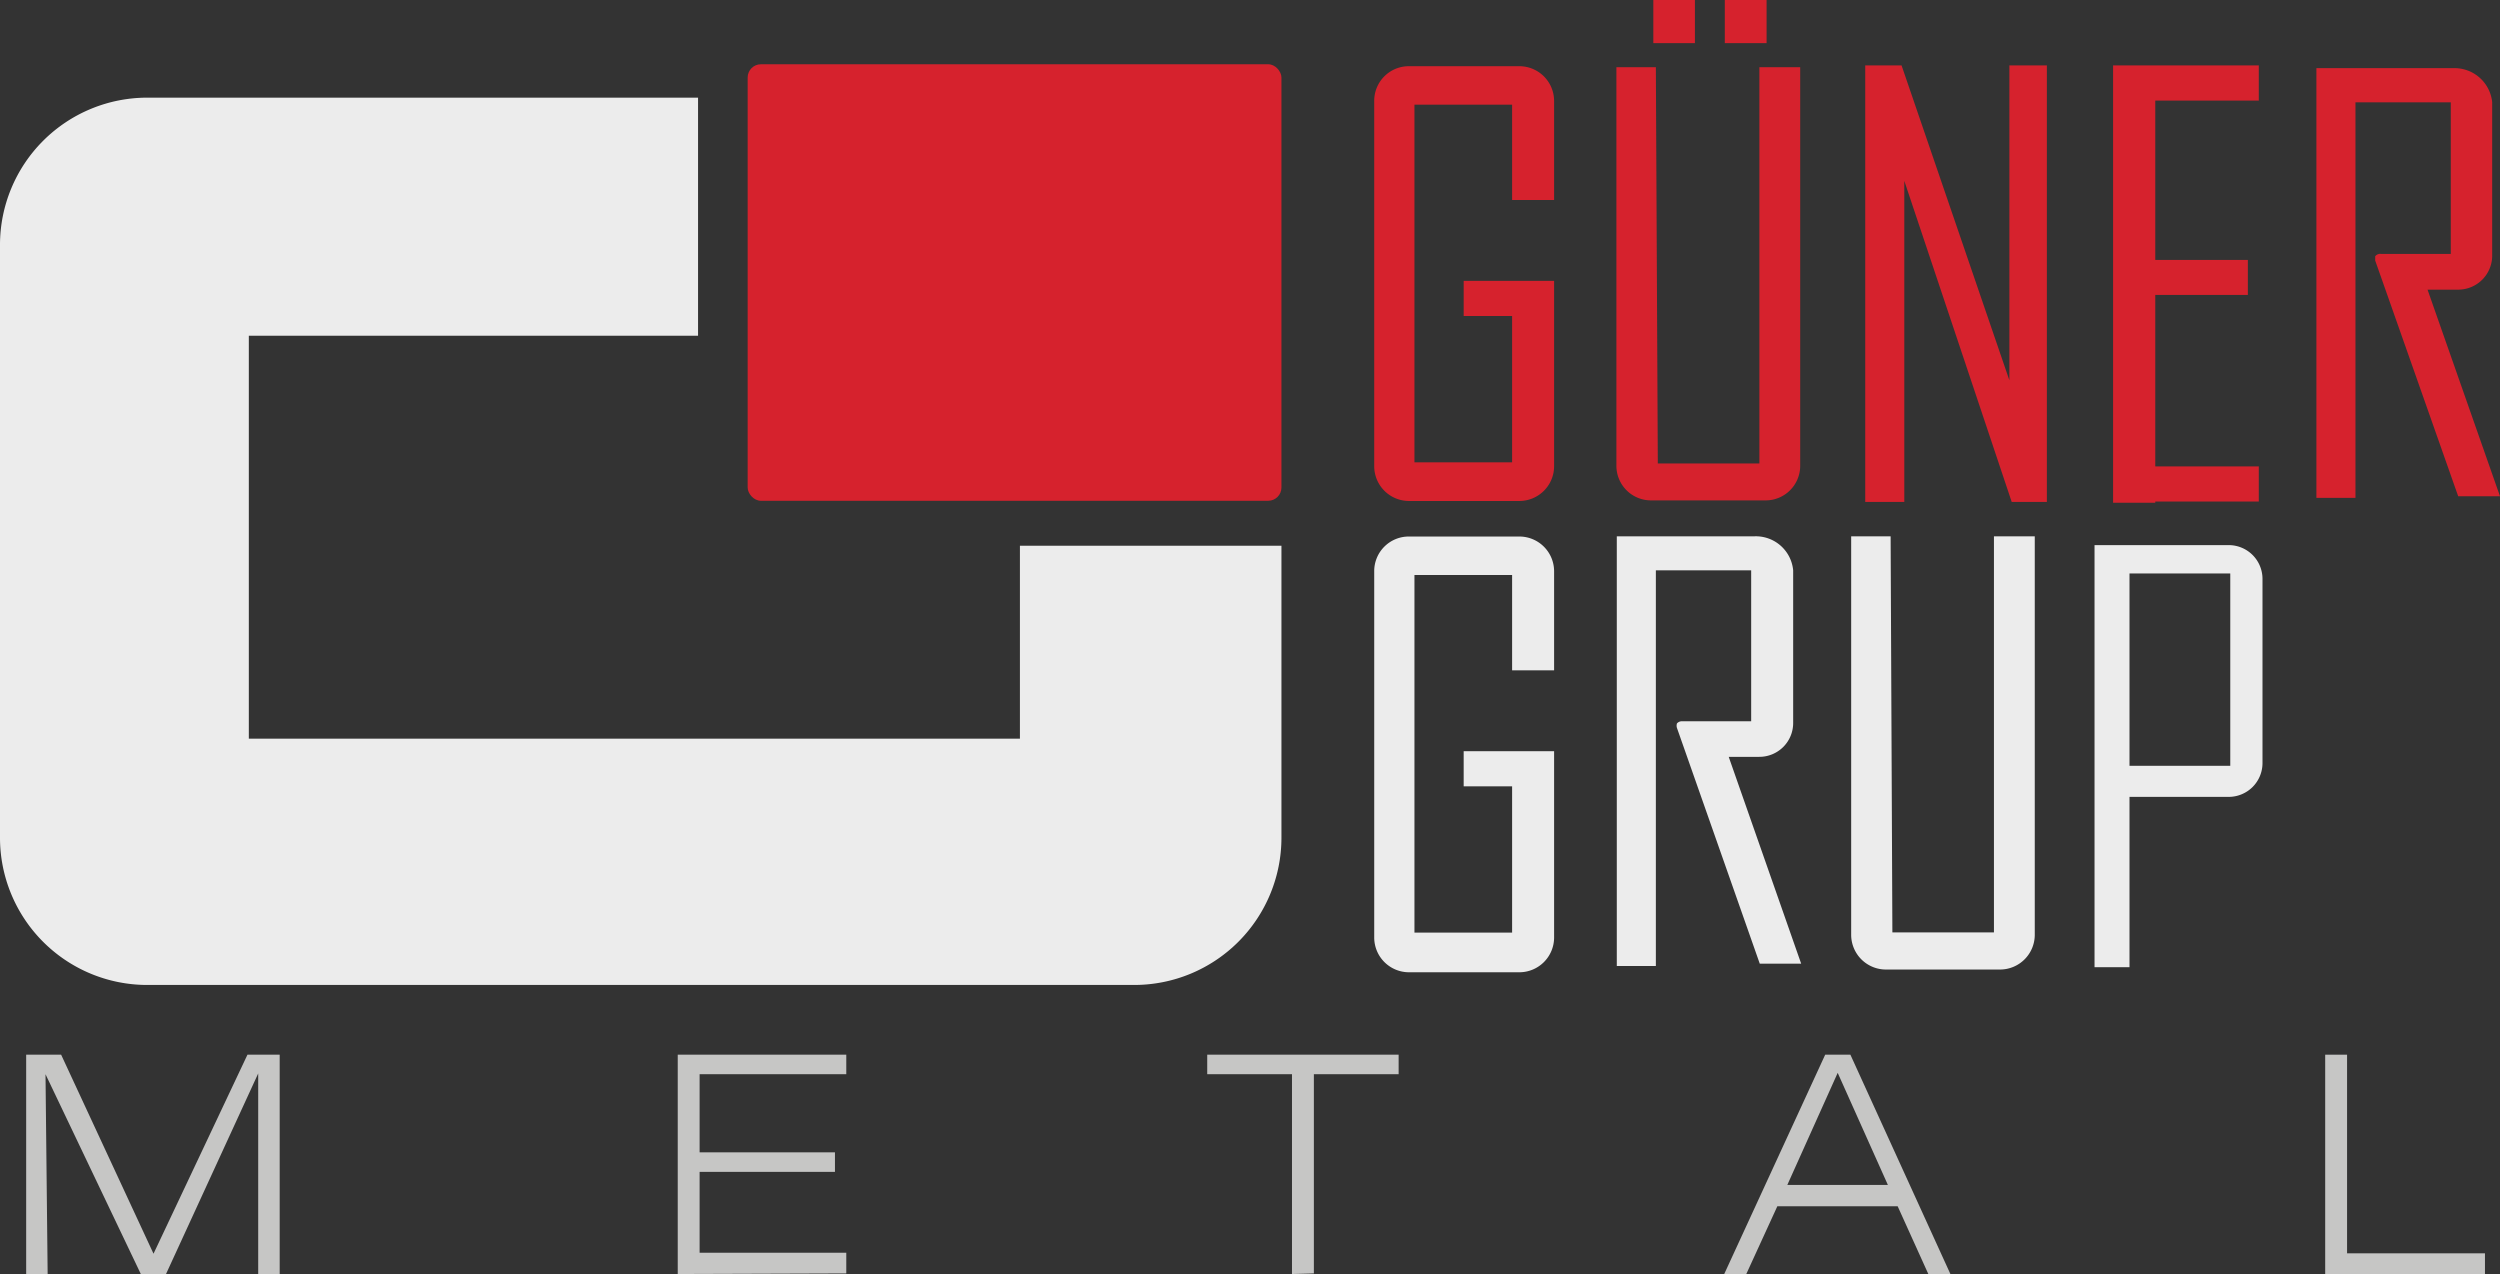
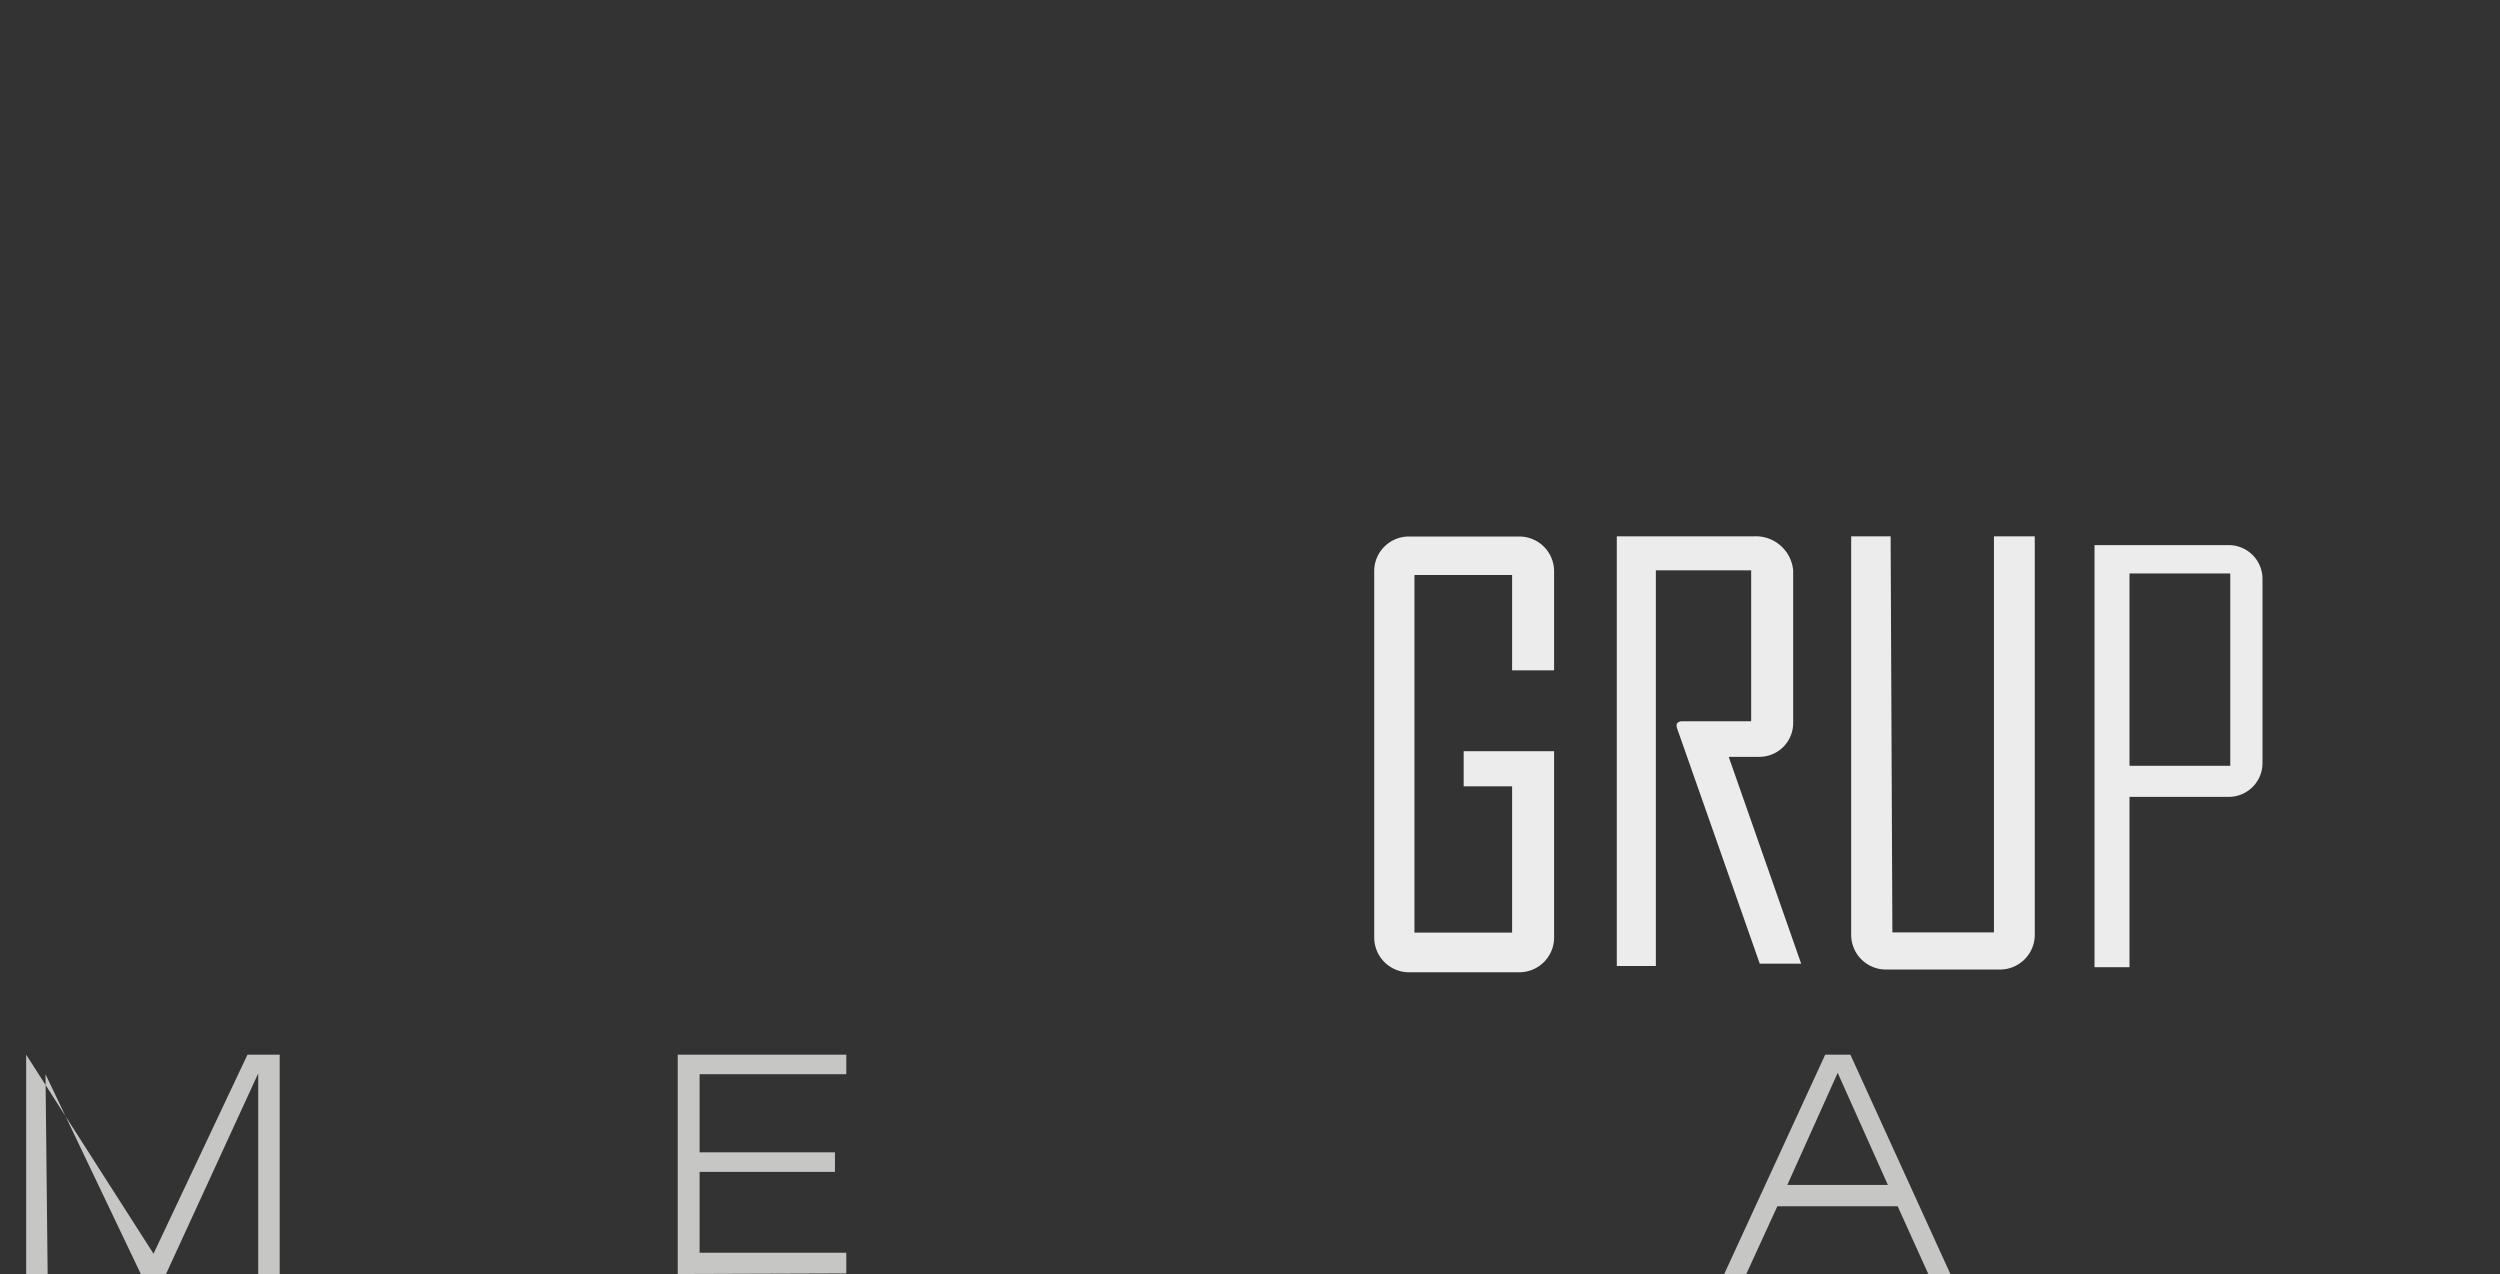
<svg xmlns="http://www.w3.org/2000/svg" viewBox="0 0 128 65.23">
  <rect x="0" y="0" width="128" height="65.23" fill="#333333" stroke="none" />
  <defs>
    <style>.cls-1{fill:#d6222d;}.cls-2{fill:#ececec;}.cls-3{fill:#c6c6c5;}</style>
  </defs>
  <g id="Layer_2" data-name="Layer 2">
    <g id="Layer_1-2" data-name="Layer 1">
      <g id="g15">
-         <rect id="rect746" class="cls-1" x="38.28" y="3.29" width="27.33" height="22.35" rx="0.68" />
-         <path id="rect363" class="cls-2" d="M7.56,5A7.54,7.54,0,0,0,0,12.55V42.88a7.54,7.54,0,0,0,7.56,7.55H58.05a7.54,7.54,0,0,0,7.56-7.55V27.94H52.22v9.88H12.74V17.19h23V5Z" />
        <path id="path9477" class="cls-2" d="M94.78,27.46v20.4a1.78,1.78,0,0,0,1.77,1.78h5.86a1.78,1.78,0,0,0,1.77-1.78V27.46h-2.09V47.74h-5.2L96.8,27.46Zm-12,0v22h2V29.2h4.88v7.73H86.15a.34.34,0,0,0-.29.11.39.39,0,0,0,0,.23L90.1,49.34h2.12L88.51,38.75h1.56A1.73,1.73,0,0,0,91.81,37V29.2a1.92,1.92,0,0,0-2-1.74h-7Zm24.46.45V49.52h1.79V40.8h5.07a1.73,1.73,0,0,0,1.74-1.74V29.65a1.73,1.73,0,0,0-1.74-1.74h-6.86Zm1.79,1.45h5.16v9.85h-5.16ZM72.14,27.47a1.77,1.77,0,0,0-1.78,1.78V48a1.78,1.78,0,0,0,1.78,1.78h5.65A1.78,1.78,0,0,0,79.57,48V38.46H74.94v1.8h2.48v7.49h-5V29.44h5v4.88h2.15V29.25a1.78,1.78,0,0,0-1.78-1.78Z" />
-         <path id="rect9603" class="cls-1" d="M95.5,3.35V25.7h2V9.26L103,25.7h1.8V3.35h-1.92V19.47L97.36,3.35H95.5Zm12.69,0V25.74h2.16v-.06h5.3v-1.8h-5.3V15.1h4.74V13.31h-4.74V5.15h5.3V3.35h-7.46Zm10.41.14v22h2V5.24h4.88V13h-3.57a.33.33,0,0,0-.3.12c0,.07,0,.22,0,.22l4.25,12.07H128l-3.71-10.58h1.57a1.74,1.74,0,0,0,1.74-1.74V5.23a1.94,1.94,0,0,0-2-1.74h-7ZM88.31,0h2.14V2.21H88.31ZM84.65,0h2.13V2.21H84.65ZM82.76,3.44v20.4a1.77,1.77,0,0,0,1.78,1.78h5.85a1.77,1.77,0,0,0,1.78-1.78V3.44H90.08V23.73h-5.2l-.1-20.29Zm13.64.15a0,0,0,0,1,0,0,0,0,0,0,1,0,0h0Zm.11,21.86h0ZM72.14,3.39a1.77,1.77,0,0,0-1.78,1.78v18.7a1.78,1.78,0,0,0,1.78,1.78h5.65a1.78,1.78,0,0,0,1.78-1.78V14.38H74.94v1.8h2.48v7.49h-5V5.36h5v4.88h2.15V5.17a1.78,1.78,0,0,0-1.78-1.78Z" />
-         <path class="cls-3" d="M1.34,65.23V54H3.13L7.86,64.19,12.67,54h1.65V65.23h-1.1l0-10.27L8.5,65.23H7.21L2.33,55l.11,10.27Z" />
+         <path class="cls-3" d="M1.34,65.23V54L7.86,64.19,12.67,54h1.65V65.23h-1.1l0-10.27L8.5,65.23H7.21L2.33,55l.11,10.27Z" />
        <path class="cls-3" d="M34.7,65.23V54h8.63v1H35.82V59h6.93V60H35.82v4.14h7.51v1.06Z" />
-         <path class="cls-3" d="M66.15,65.23V55H61.81V54h9.8v1H67.27v10.2Z" />
        <path class="cls-3" d="M88.28,65.23,93.45,54h1.29l5.12,11.23H98.73l-1.57-3.47H91l-1.59,3.47Zm3.23-4.56h5.15l-2.57-5.74Z" />
-         <path class="cls-3" d="M119.05,65.23V54h1.12V64.17h7.06v1.06Z" />
      </g>
    </g>
  </g>
</svg>